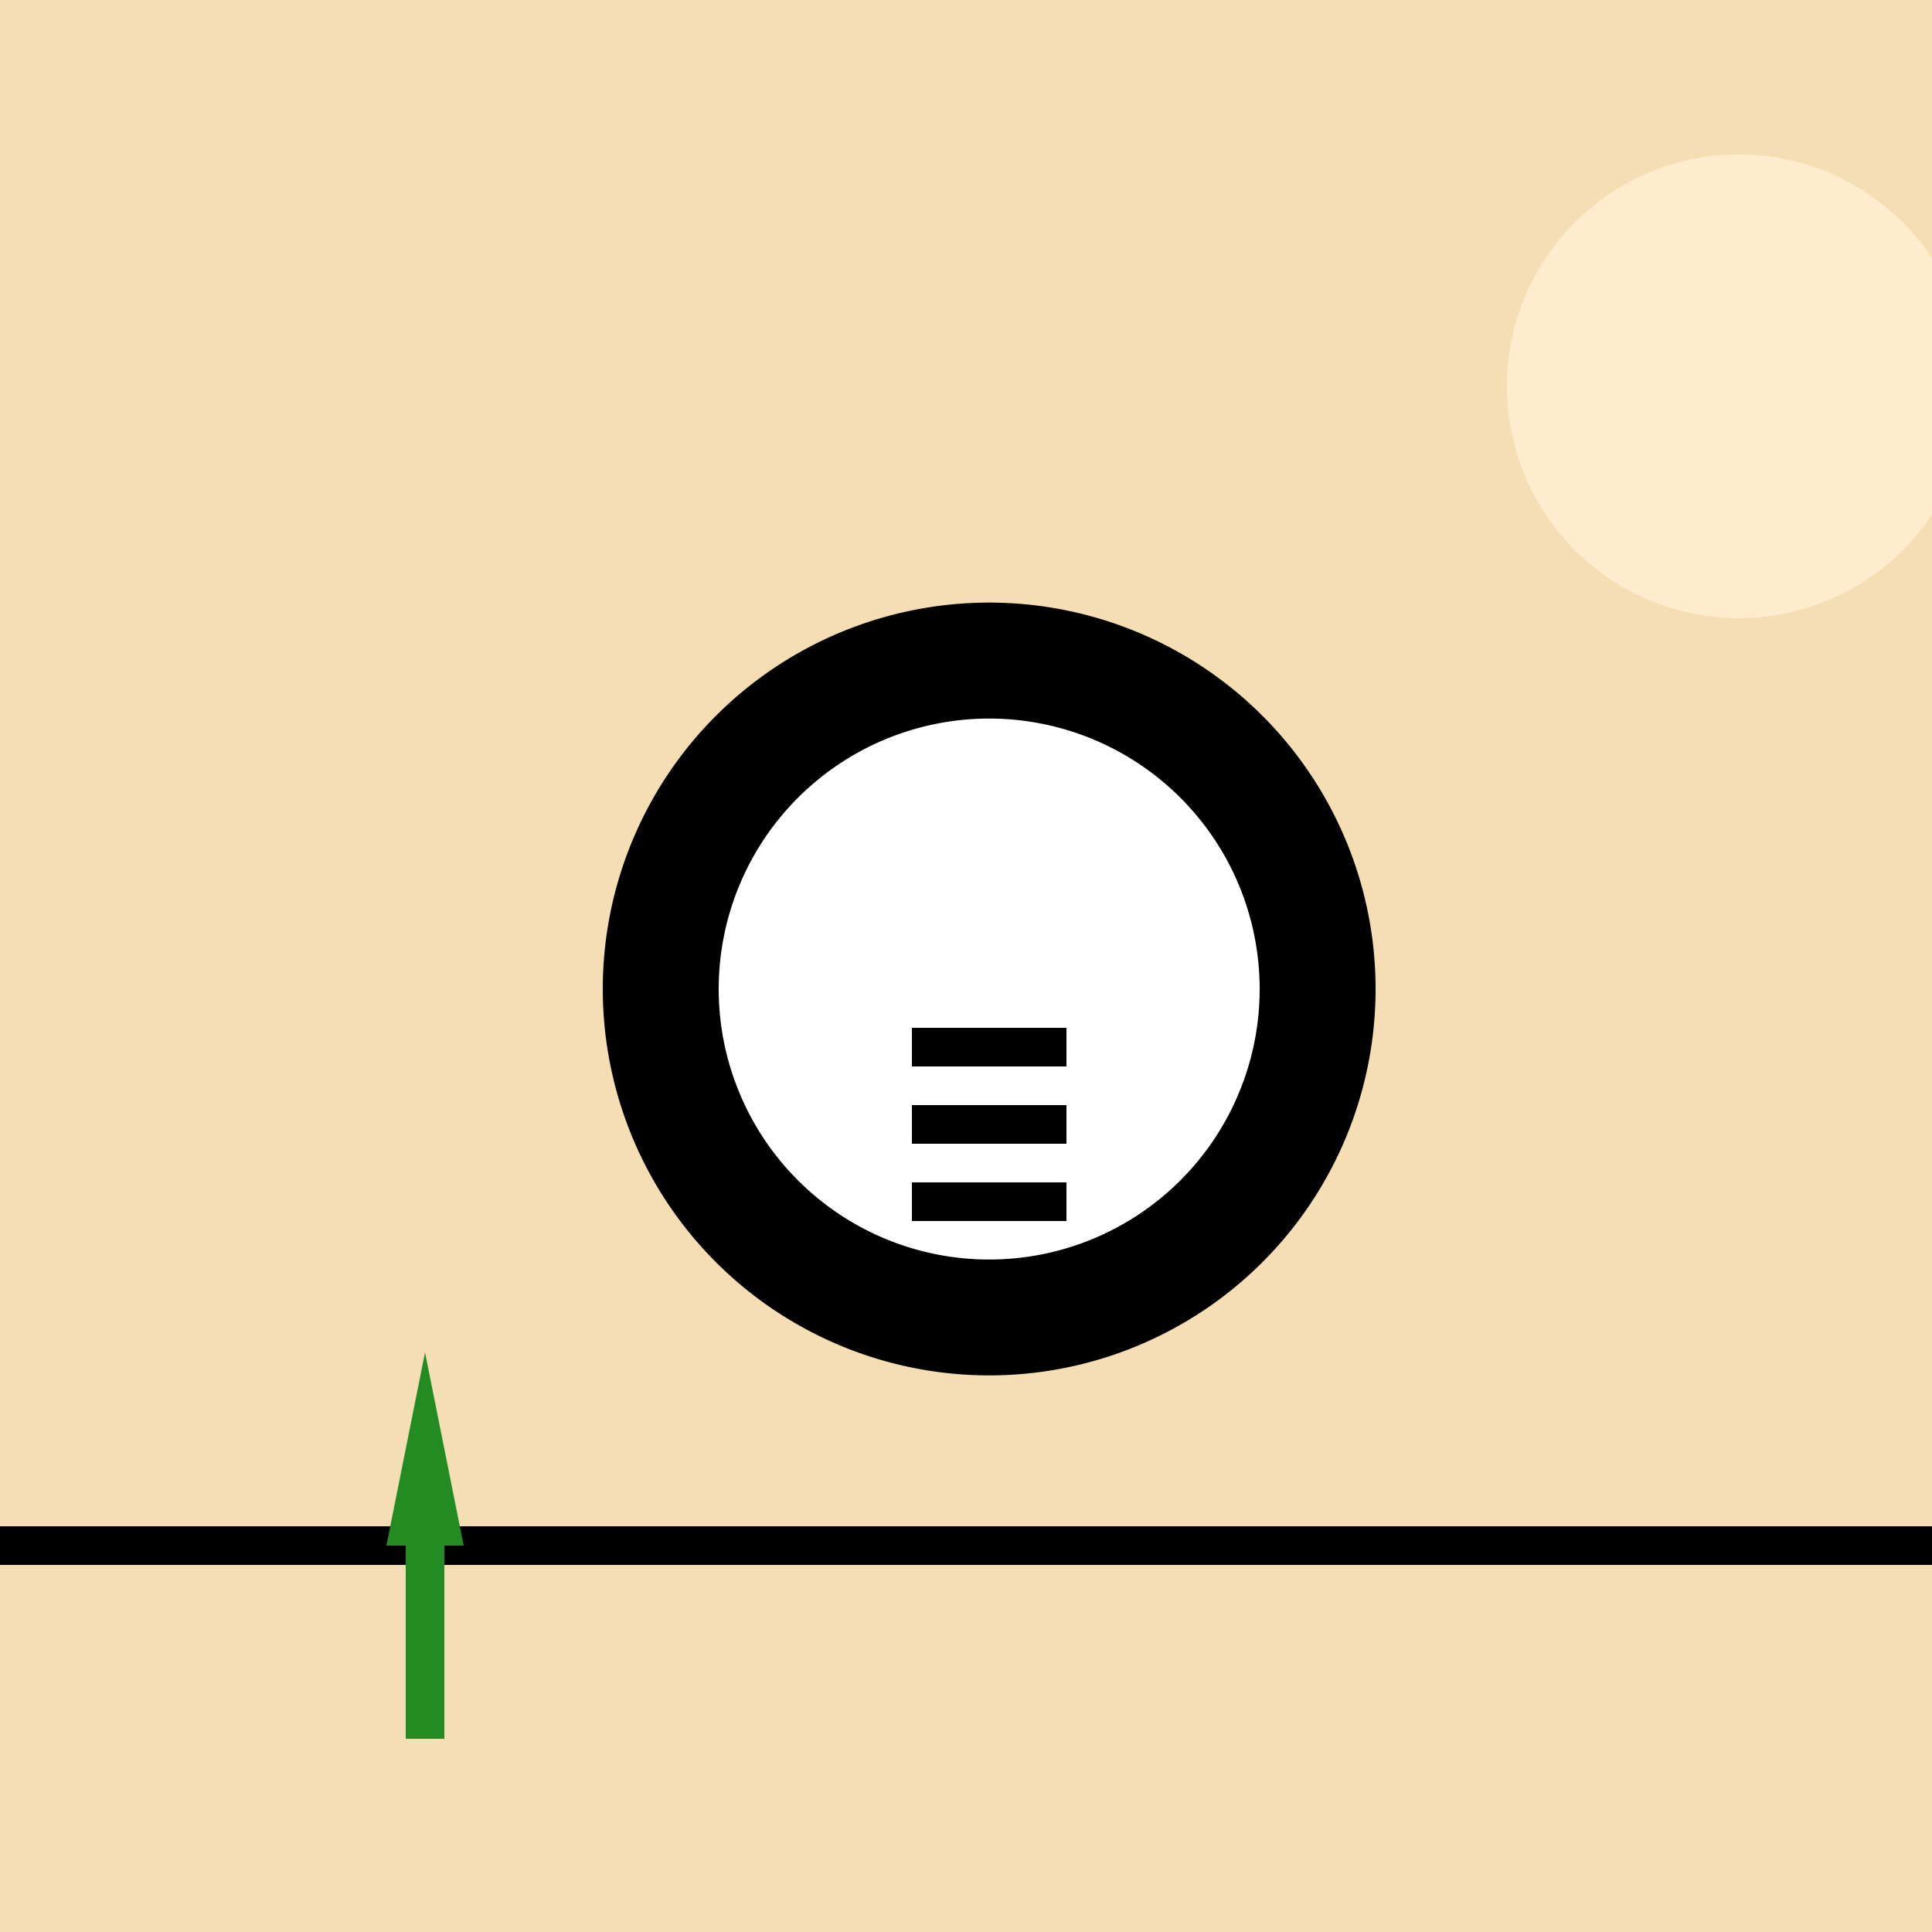
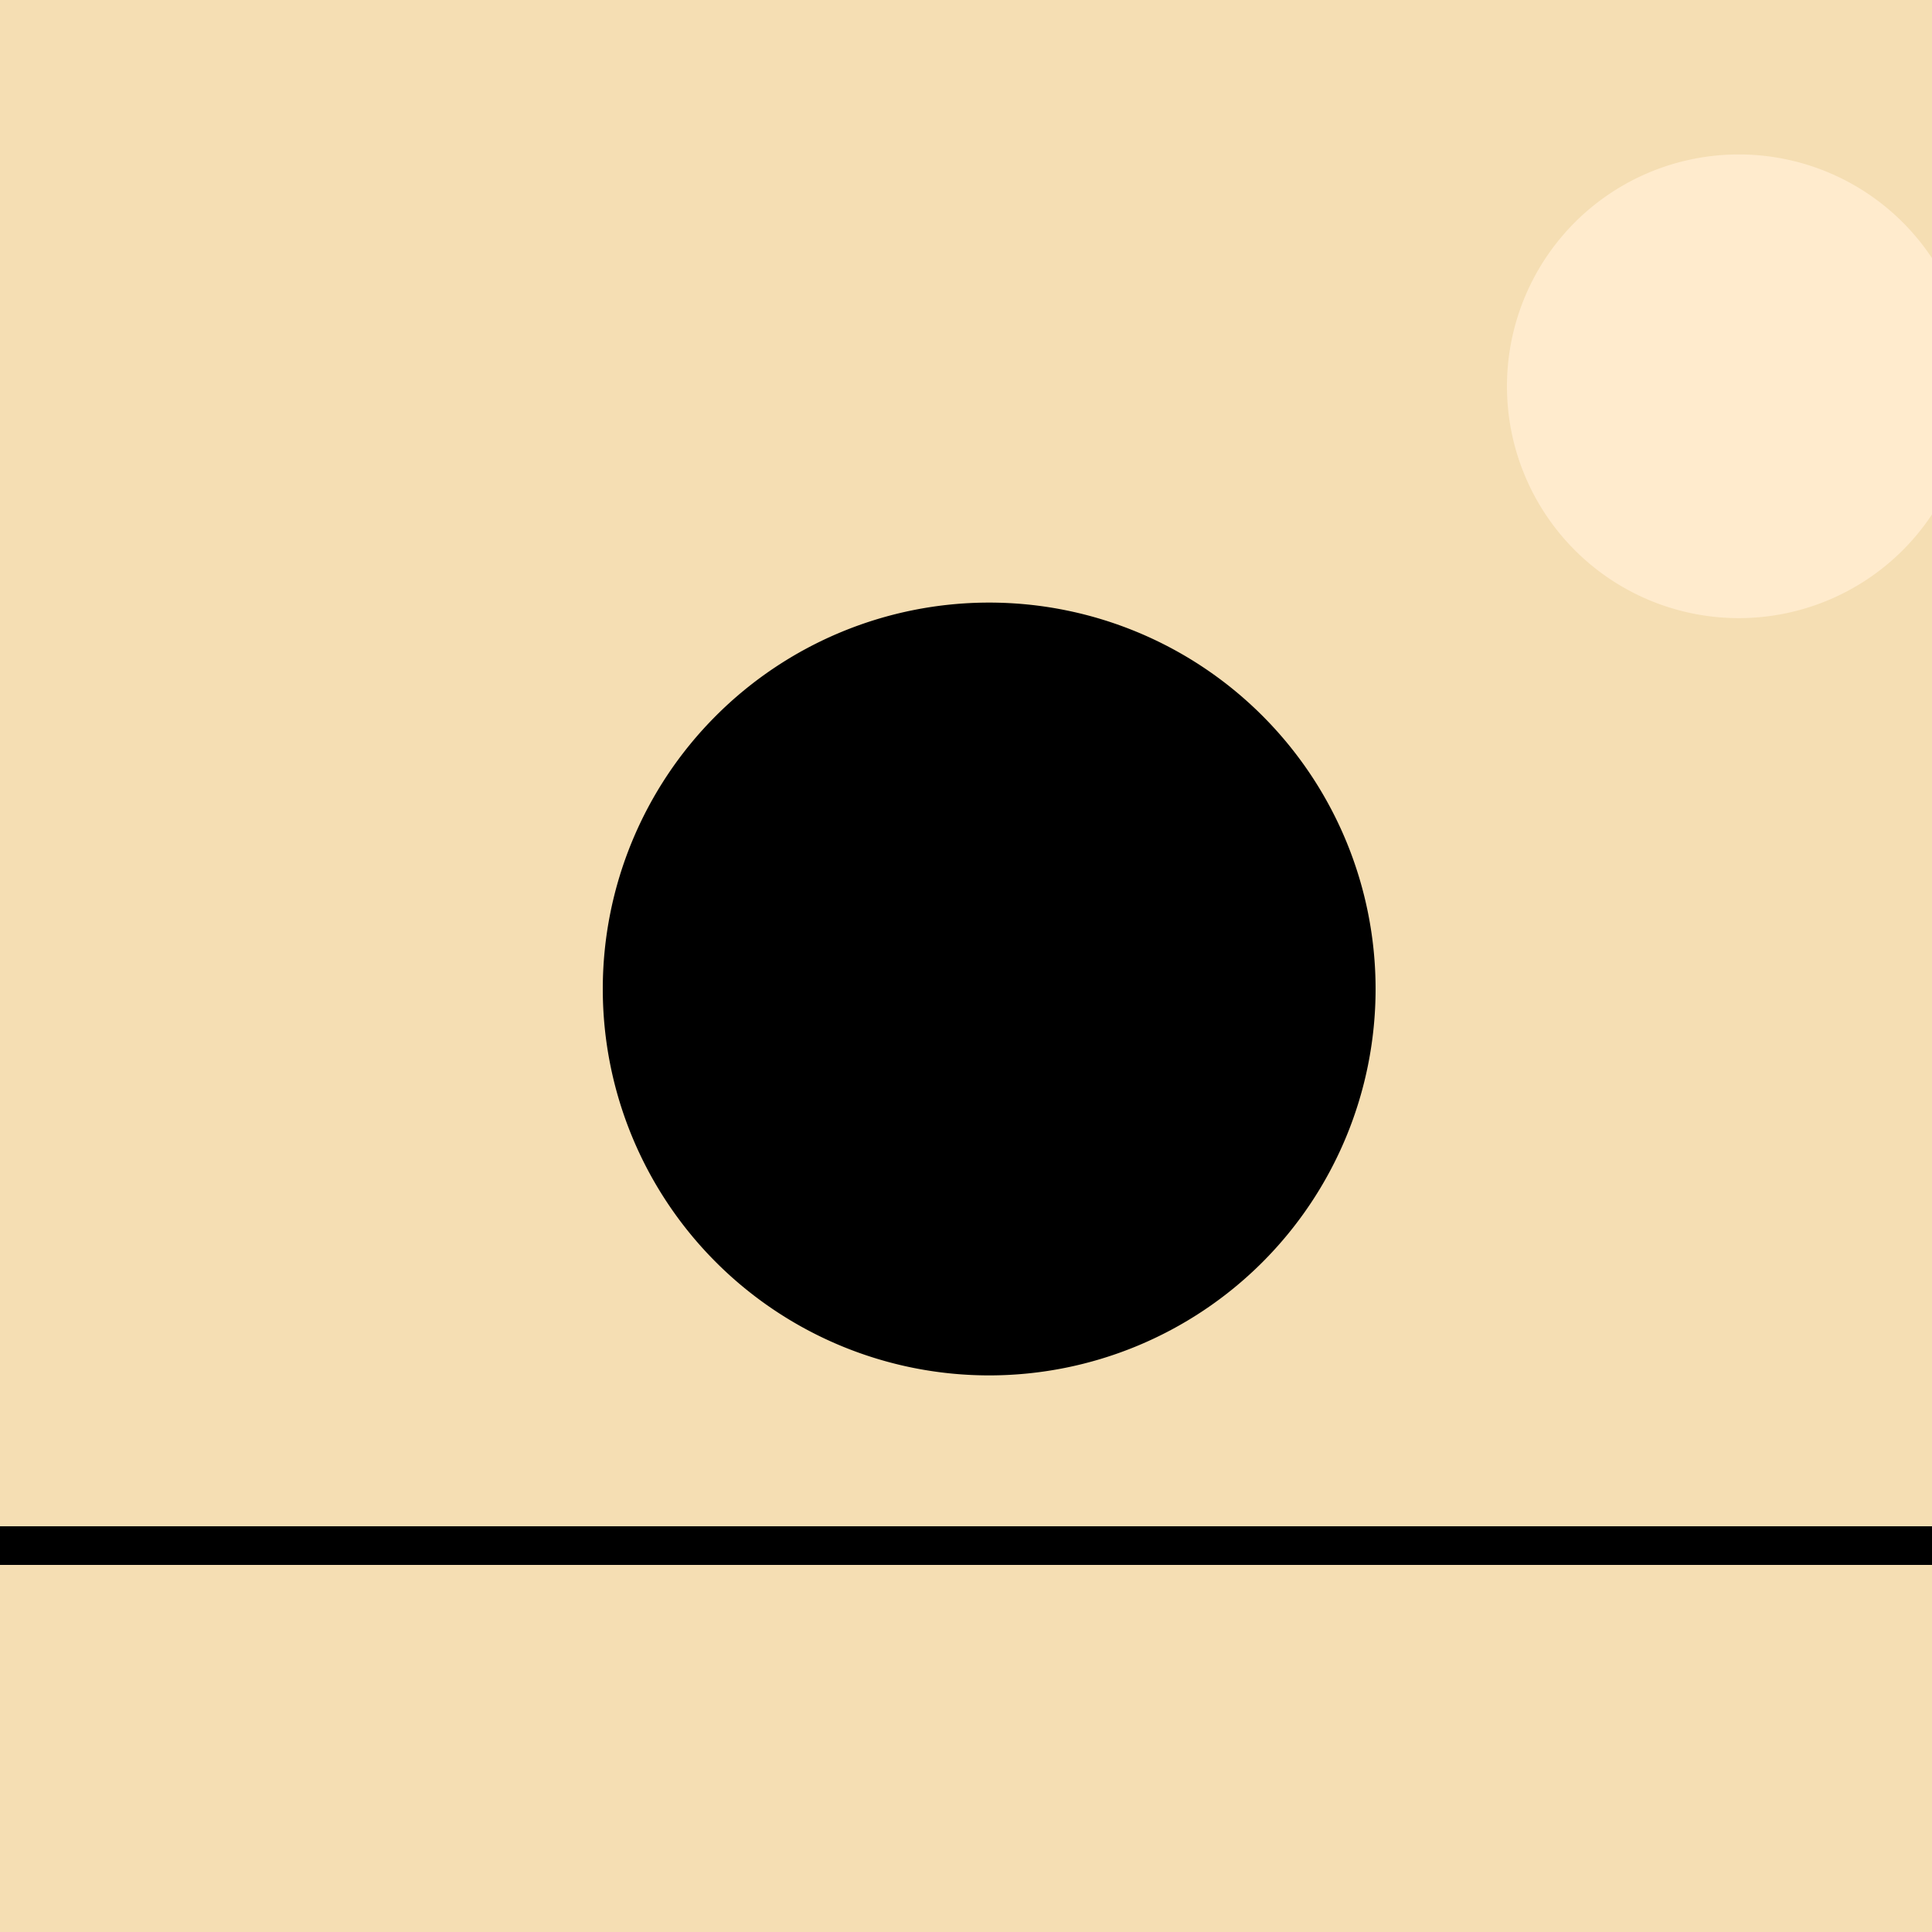
<svg xmlns="http://www.w3.org/2000/svg" width="500" height="500">
  <defs />
  <g>
    <rect fill="#F5DEB3" stroke="none" x="0" y="0" width="512" height="512" />
    <path fill="#000" stroke="none" paint-order="stroke fill markers" d=" M 356 256 A 100 100 0 1 1 356 255.9" />
-     <path fill="#FFF" stroke="none" paint-order="stroke fill markers" d=" M 326 256 A 70 70 0 1 1 326 255.93" />
-     <rect fill="#000" stroke="none" x="236" y="306" width="40" height="10" />
    <rect fill="#000" stroke="none" x="236" y="286" width="40" height="10" />
    <rect fill="#000" stroke="none" x="236" y="266" width="40" height="10" />
    <path fill="none" stroke="#000" paint-order="fill stroke markers" d=" M 0 400 L 512 400" stroke-miterlimit="10" stroke-width="10" stroke-dasharray="" />
    <path fill="#FFEBCD" stroke="none" paint-order="stroke fill markers" d=" M 510 100 A 60 60 0 1 1 510 99.94" />
-     <path fill="#228B22" stroke="none" paint-order="stroke fill markers" d=" M 100 400 L 110 350 L 120 400 L 115 400 L 115 450 L 105 450 L 105 400 Z" />
  </g>
</svg>